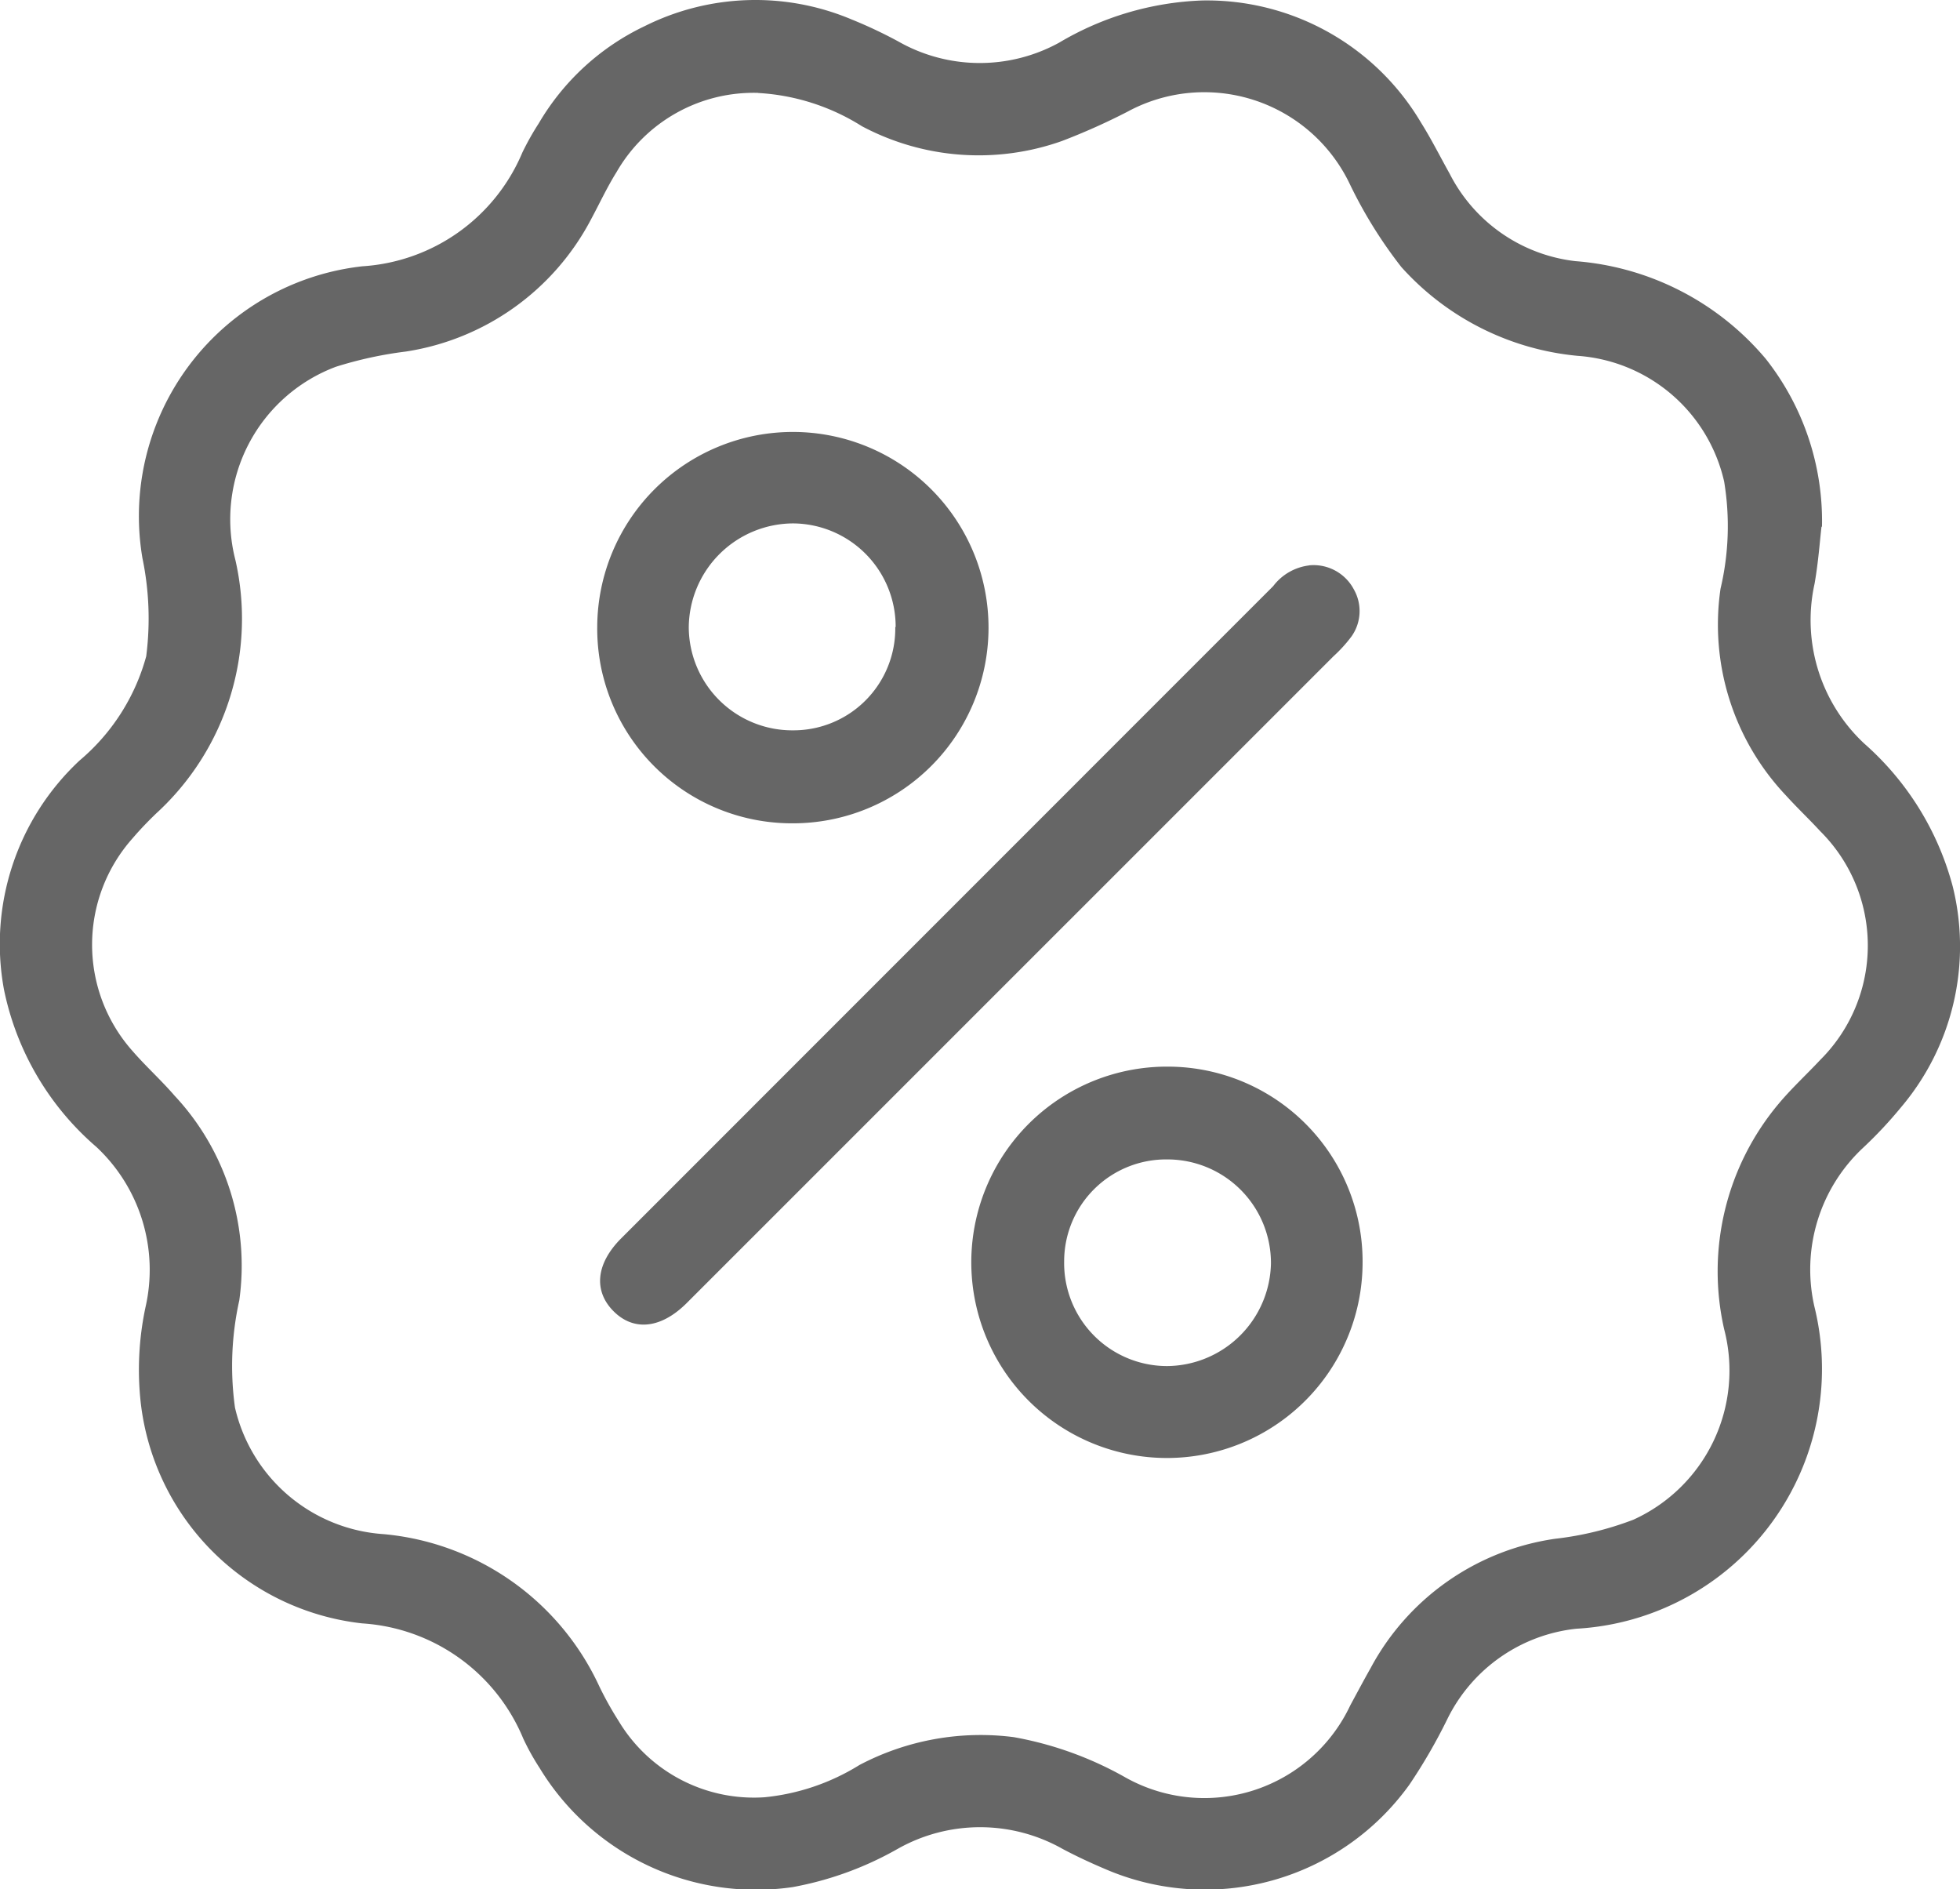
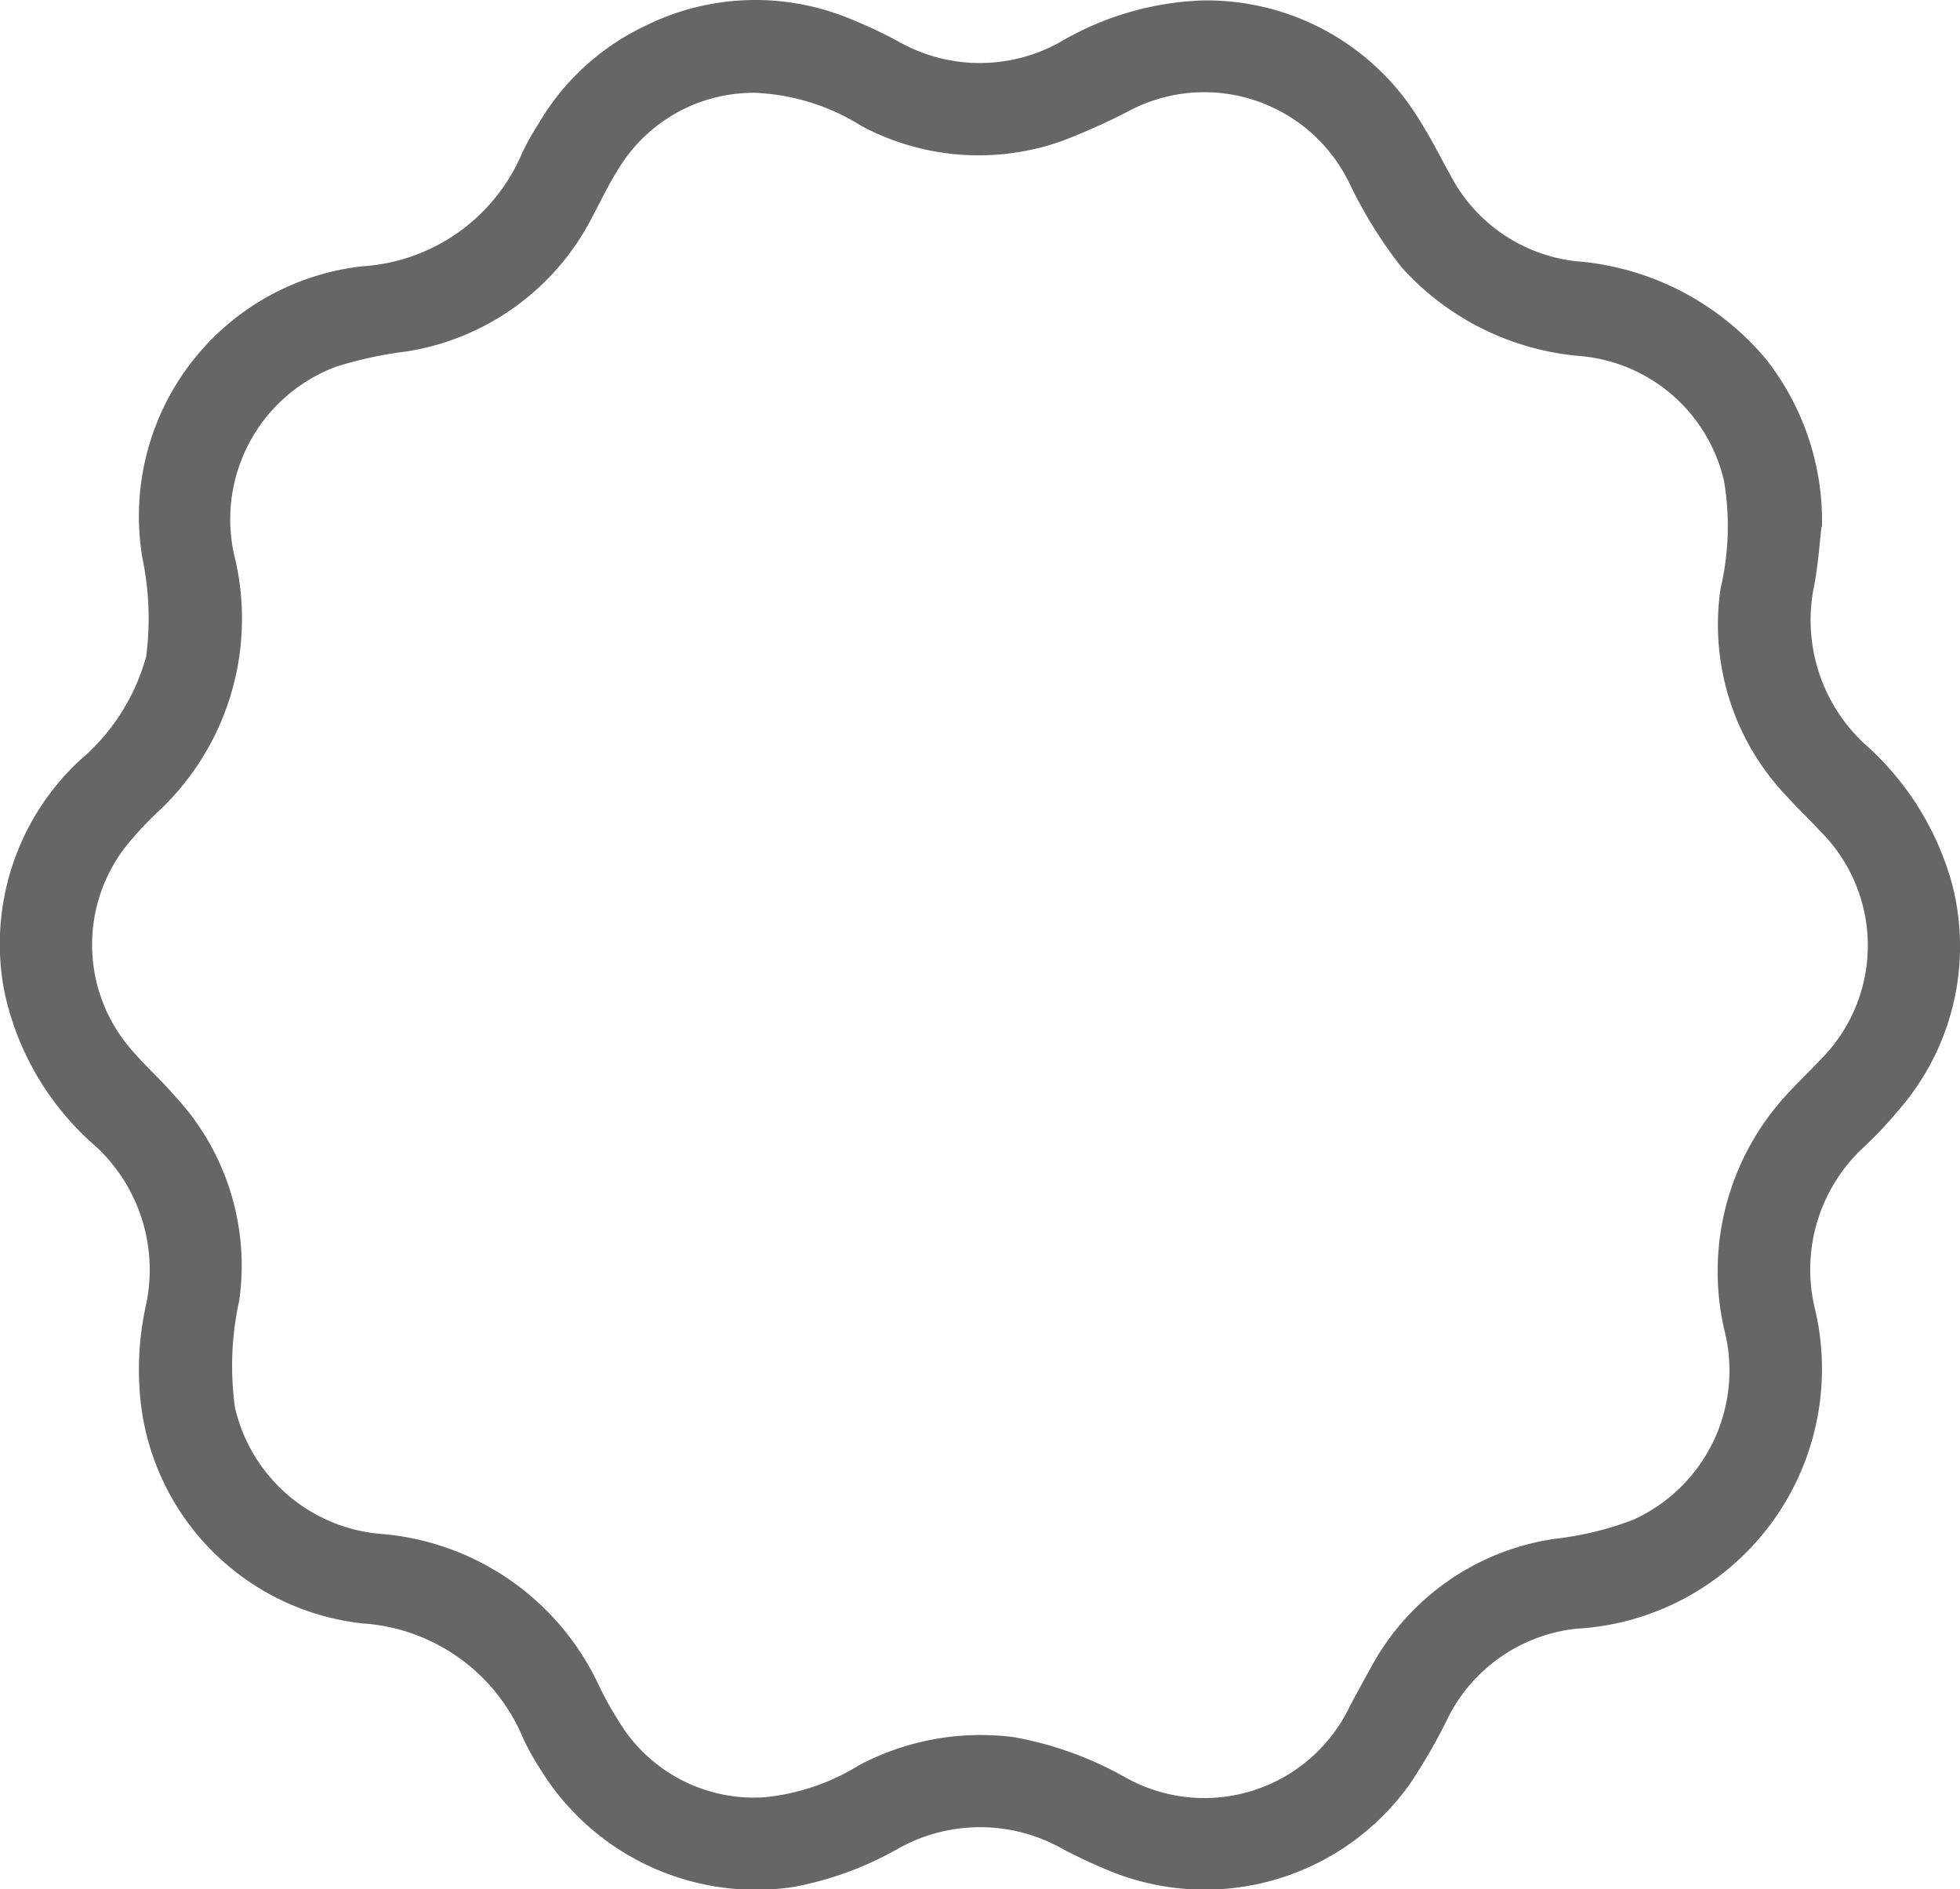
<svg xmlns="http://www.w3.org/2000/svg" width="20.577" height="19.832" viewBox="0 0 20.577 19.832">
  <g id="ic-offer" transform="translate(-0.016 -0.005)">
    <path id="Path_2883" data-name="Path 2883" d="M19.139,5.533c-.017.145-.033.373-.073.6a1.772,1.772,0,0,0,.523,1.678,3.032,3.032,0,0,1,.928,1.5,2.613,2.613,0,0,1-.545,2.319,4.434,4.434,0,0,1-.387.414,1.748,1.748,0,0,0-.52,1.678,2.731,2.731,0,0,1-2.5,3.379,1.712,1.712,0,0,0-1.352.944,5.764,5.764,0,0,1-.4.692,2.642,2.642,0,0,1-3.193.887c-.151-.064-.3-.133-.447-.211a1.76,1.76,0,0,0-1.735,0,3.5,3.5,0,0,1-1.1.4A2.658,2.658,0,0,1,5.68,18.561a2.5,2.5,0,0,1-.171-.308,1.966,1.966,0,0,0-1.69-1.208,2.633,2.633,0,0,1-2.325-2.312,3.151,3.151,0,0,1,.05-1.009,1.765,1.765,0,0,0-.516-1.68,2.959,2.959,0,0,1-.971-1.656,2.634,2.634,0,0,1,.794-2.4,2.181,2.181,0,0,0,.7-1.094,3.116,3.116,0,0,0-.04-1.032A2.639,2.639,0,0,1,3.822,2.8,1.956,1.956,0,0,0,5.5,1.606,2.837,2.837,0,0,1,5.672,1.3,2.565,2.565,0,0,1,6.785.279,2.6,2.6,0,0,1,8.954.208a4.869,4.869,0,0,1,.489.23,1.731,1.731,0,0,0,1.692.015,3.163,3.163,0,0,1,1.5-.443,2.613,2.613,0,0,1,2.3,1.283c.108.172.2.356.3.535a1.7,1.7,0,0,0,1.319.918,2.9,2.9,0,0,1,2,1.026,2.747,2.747,0,0,1,.59,1.762ZM7.977.98a1.66,1.66,0,0,0-1.488.831c-.1.16-.179.331-.27.5A2.648,2.648,0,0,1,4.277,3.695a4.133,4.133,0,0,0-.735.16A1.71,1.71,0,0,0,2.487,5.882a2.771,2.771,0,0,1-.833,2.663c-.085.082-.167.167-.244.257a1.679,1.679,0,0,0,0,2.238c.139.16.3.305.437.464a2.612,2.612,0,0,1,.681,2.151,3.181,3.181,0,0,0-.045,1.125,1.718,1.718,0,0,0,1.559,1.328A2.77,2.77,0,0,1,6.305,17.7a3.522,3.522,0,0,0,.206.37,1.656,1.656,0,0,0,1.532.8,2.318,2.318,0,0,0,.995-.338,2.728,2.728,0,0,1,1.621-.293,3.7,3.7,0,0,1,1.167.42,1.693,1.693,0,0,0,2.366-.754c.071-.131.141-.263.214-.392a2.62,2.62,0,0,1,1.935-1.356,3.349,3.349,0,0,0,.822-.2,1.719,1.719,0,0,0,.954-2,2.736,2.736,0,0,1,.571-2.365c.136-.163.293-.307.438-.462a1.692,1.692,0,0,0,0-2.4c-.117-.127-.243-.246-.36-.375a2.608,2.608,0,0,1-.687-2.171,2.86,2.86,0,0,0,.038-1.124A1.7,1.7,0,0,0,16.578,3.74a2.842,2.842,0,0,1-1.85-.932,4.768,4.768,0,0,1-.545-.879,1.692,1.692,0,0,0-2.331-.751,6.811,6.811,0,0,1-.687.307,2.613,2.613,0,0,1-2.1-.155A2.28,2.28,0,0,0,7.975.981Z" transform="translate(0 0)" fill="#666" />
-     <path id="Path_2884" data-name="Path 2884" d="M107.394,94.09a.478.478,0,0,1,.469.254.46.46,0,0,1-.025.492,1.483,1.483,0,0,1-.19.209l-6.745,6.744-.05.05c-.267.263-.552.293-.764.079s-.182-.5.082-.764q3.422-3.423,6.844-6.845a.559.559,0,0,1,.378-.218Z" transform="translate(-93.633 -88.151)" fill="#666" />
-     <path id="Path_2885" data-name="Path 2885" d="M165.816,179.583a2.054,2.054,0,1,1-2.033-2.074,2.046,2.046,0,0,1,2.033,2.074Zm-2.05-1.1a1.07,1.07,0,0,0-1.083,1.069,1.081,1.081,0,0,0,1.08,1.1,1.1,1.1,0,0,0,1.091-1.075A1.087,1.087,0,0,0,163.766,178.483Z" transform="translate(-151.495 -166.308)" fill="#666" />
-     <path id="Path_2886" data-name="Path 2886" d="M99.43,73.927a2.054,2.054,0,1,1,2.048,2.061,2.044,2.044,0,0,1-2.048-2.061Zm3.133,0a1.084,1.084,0,0,0-1.072-1.087,1.1,1.1,0,0,0-1.1,1.091,1.087,1.087,0,0,0,1.1,1.081,1.069,1.069,0,0,0,1.068-1.084Z" transform="translate(-93.144 -67.341)" fill="#666" />
  </g>
</svg>